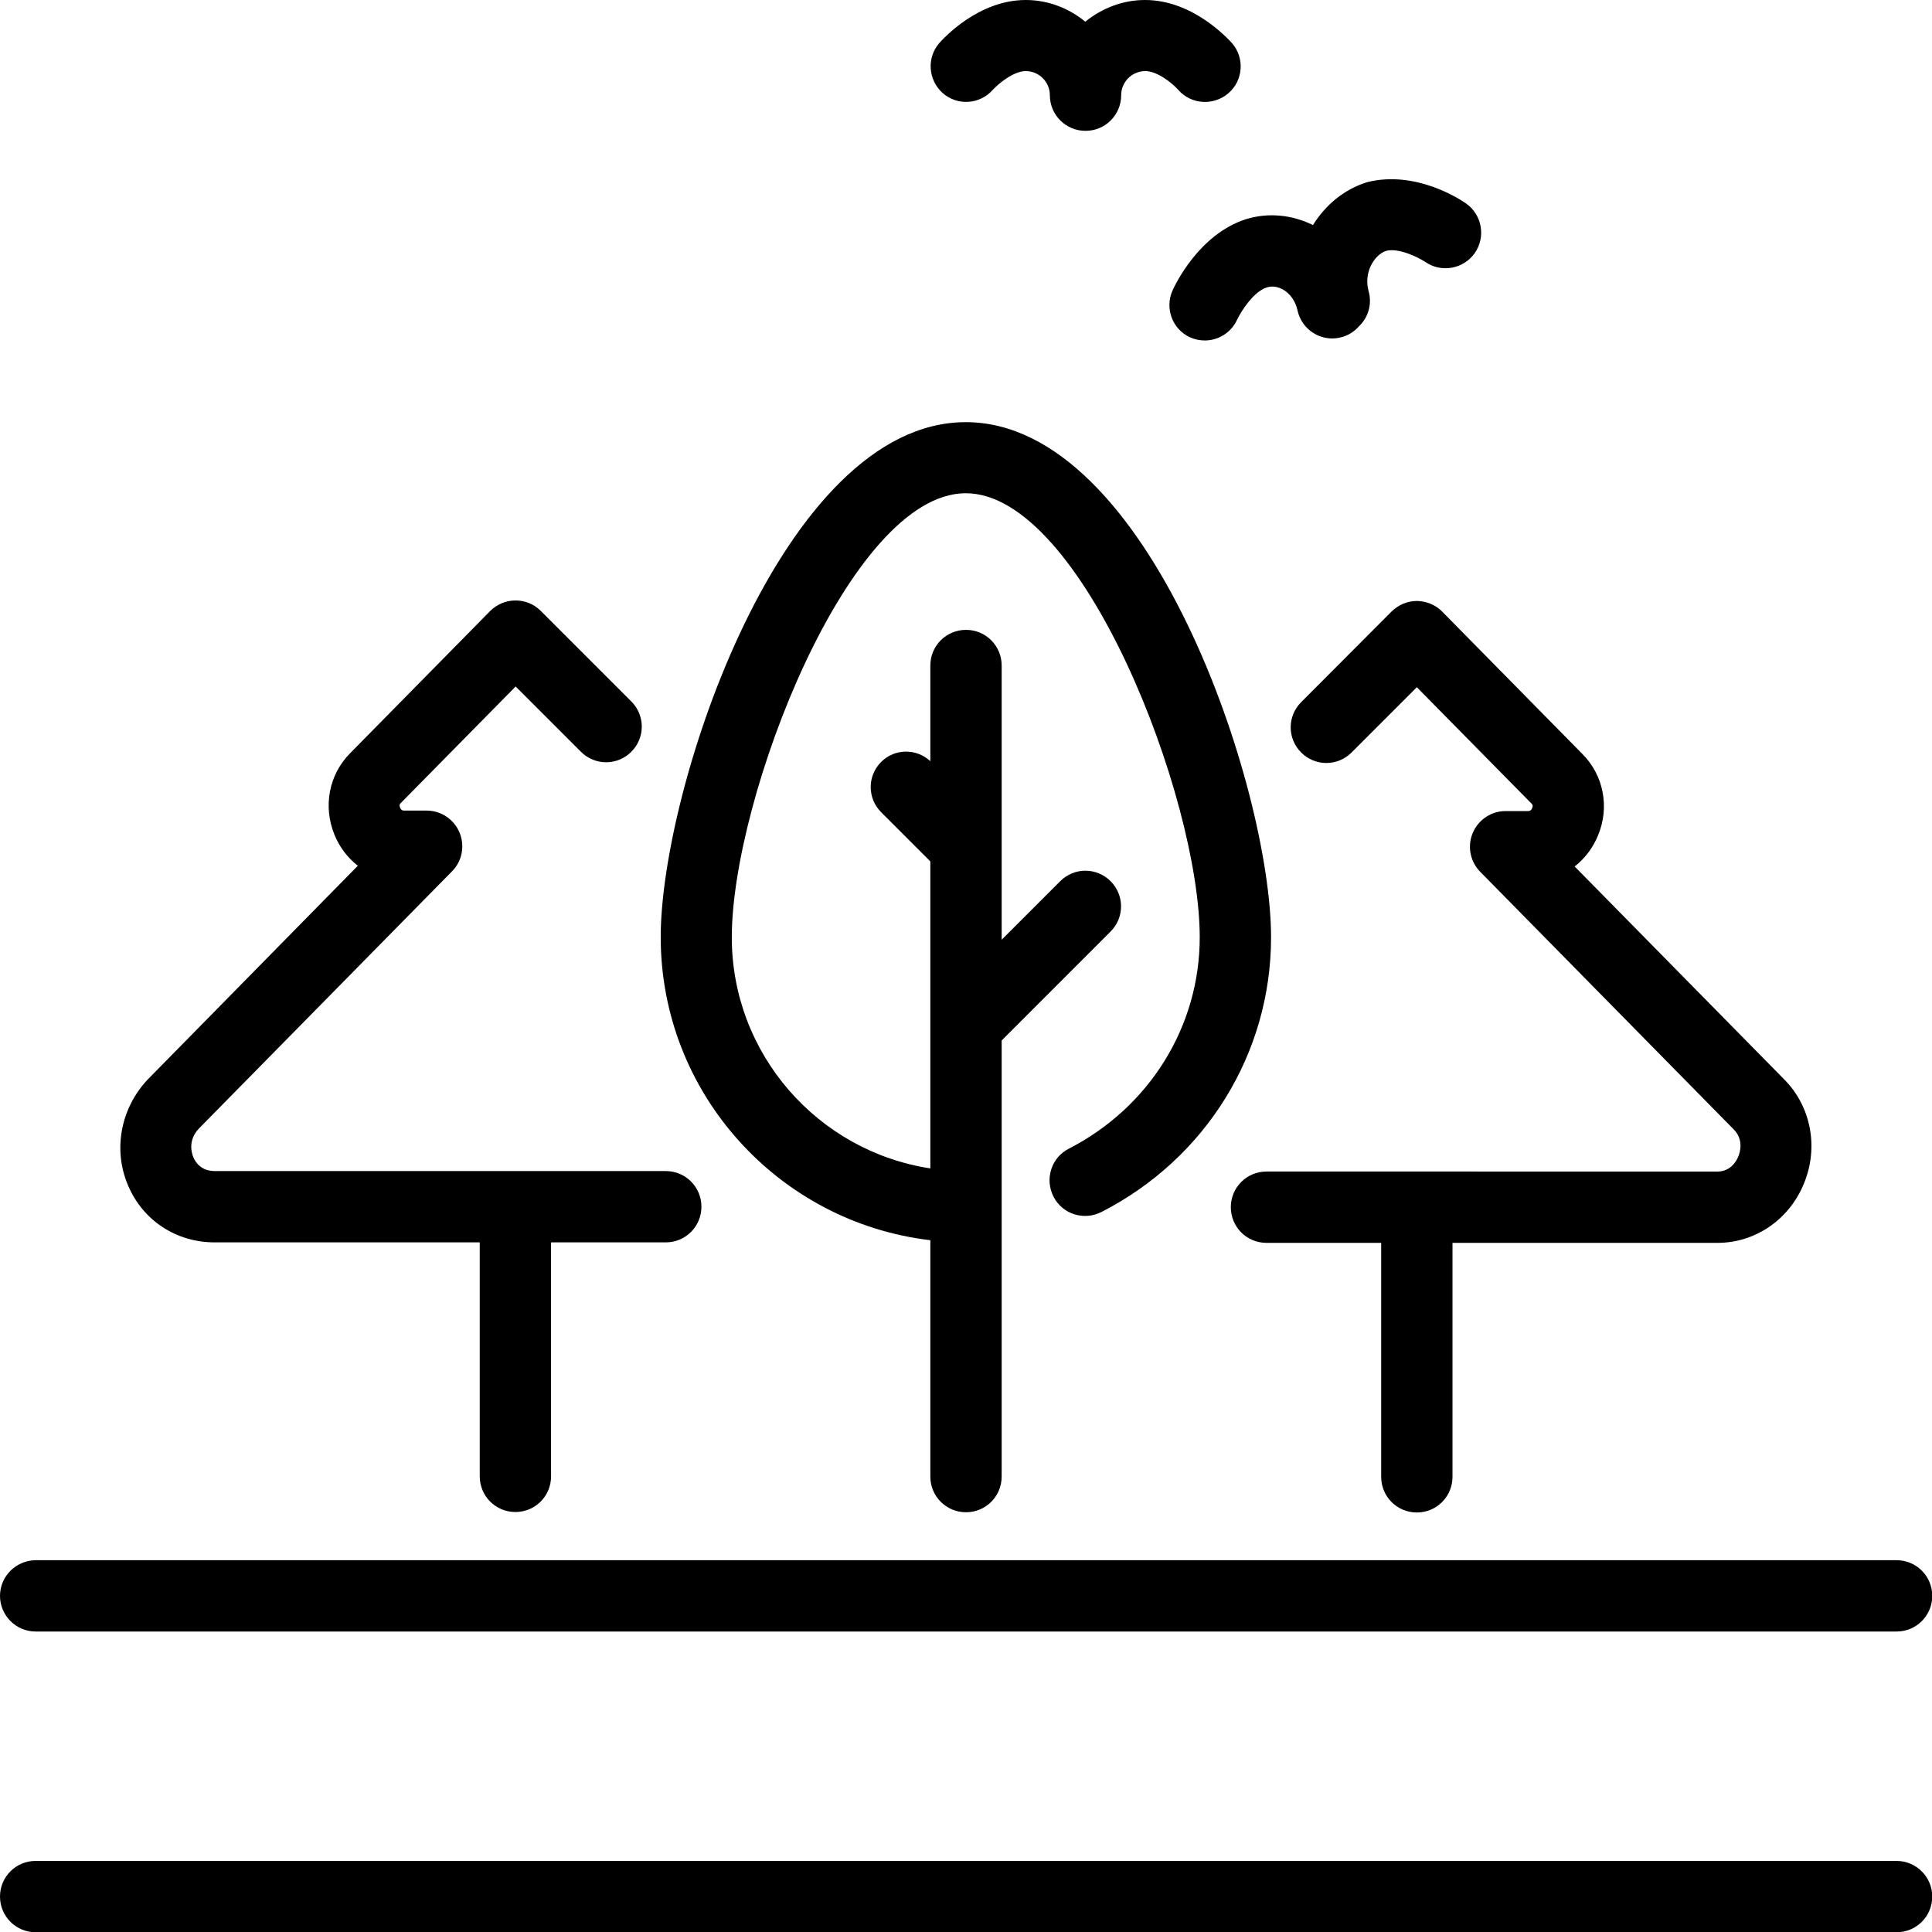
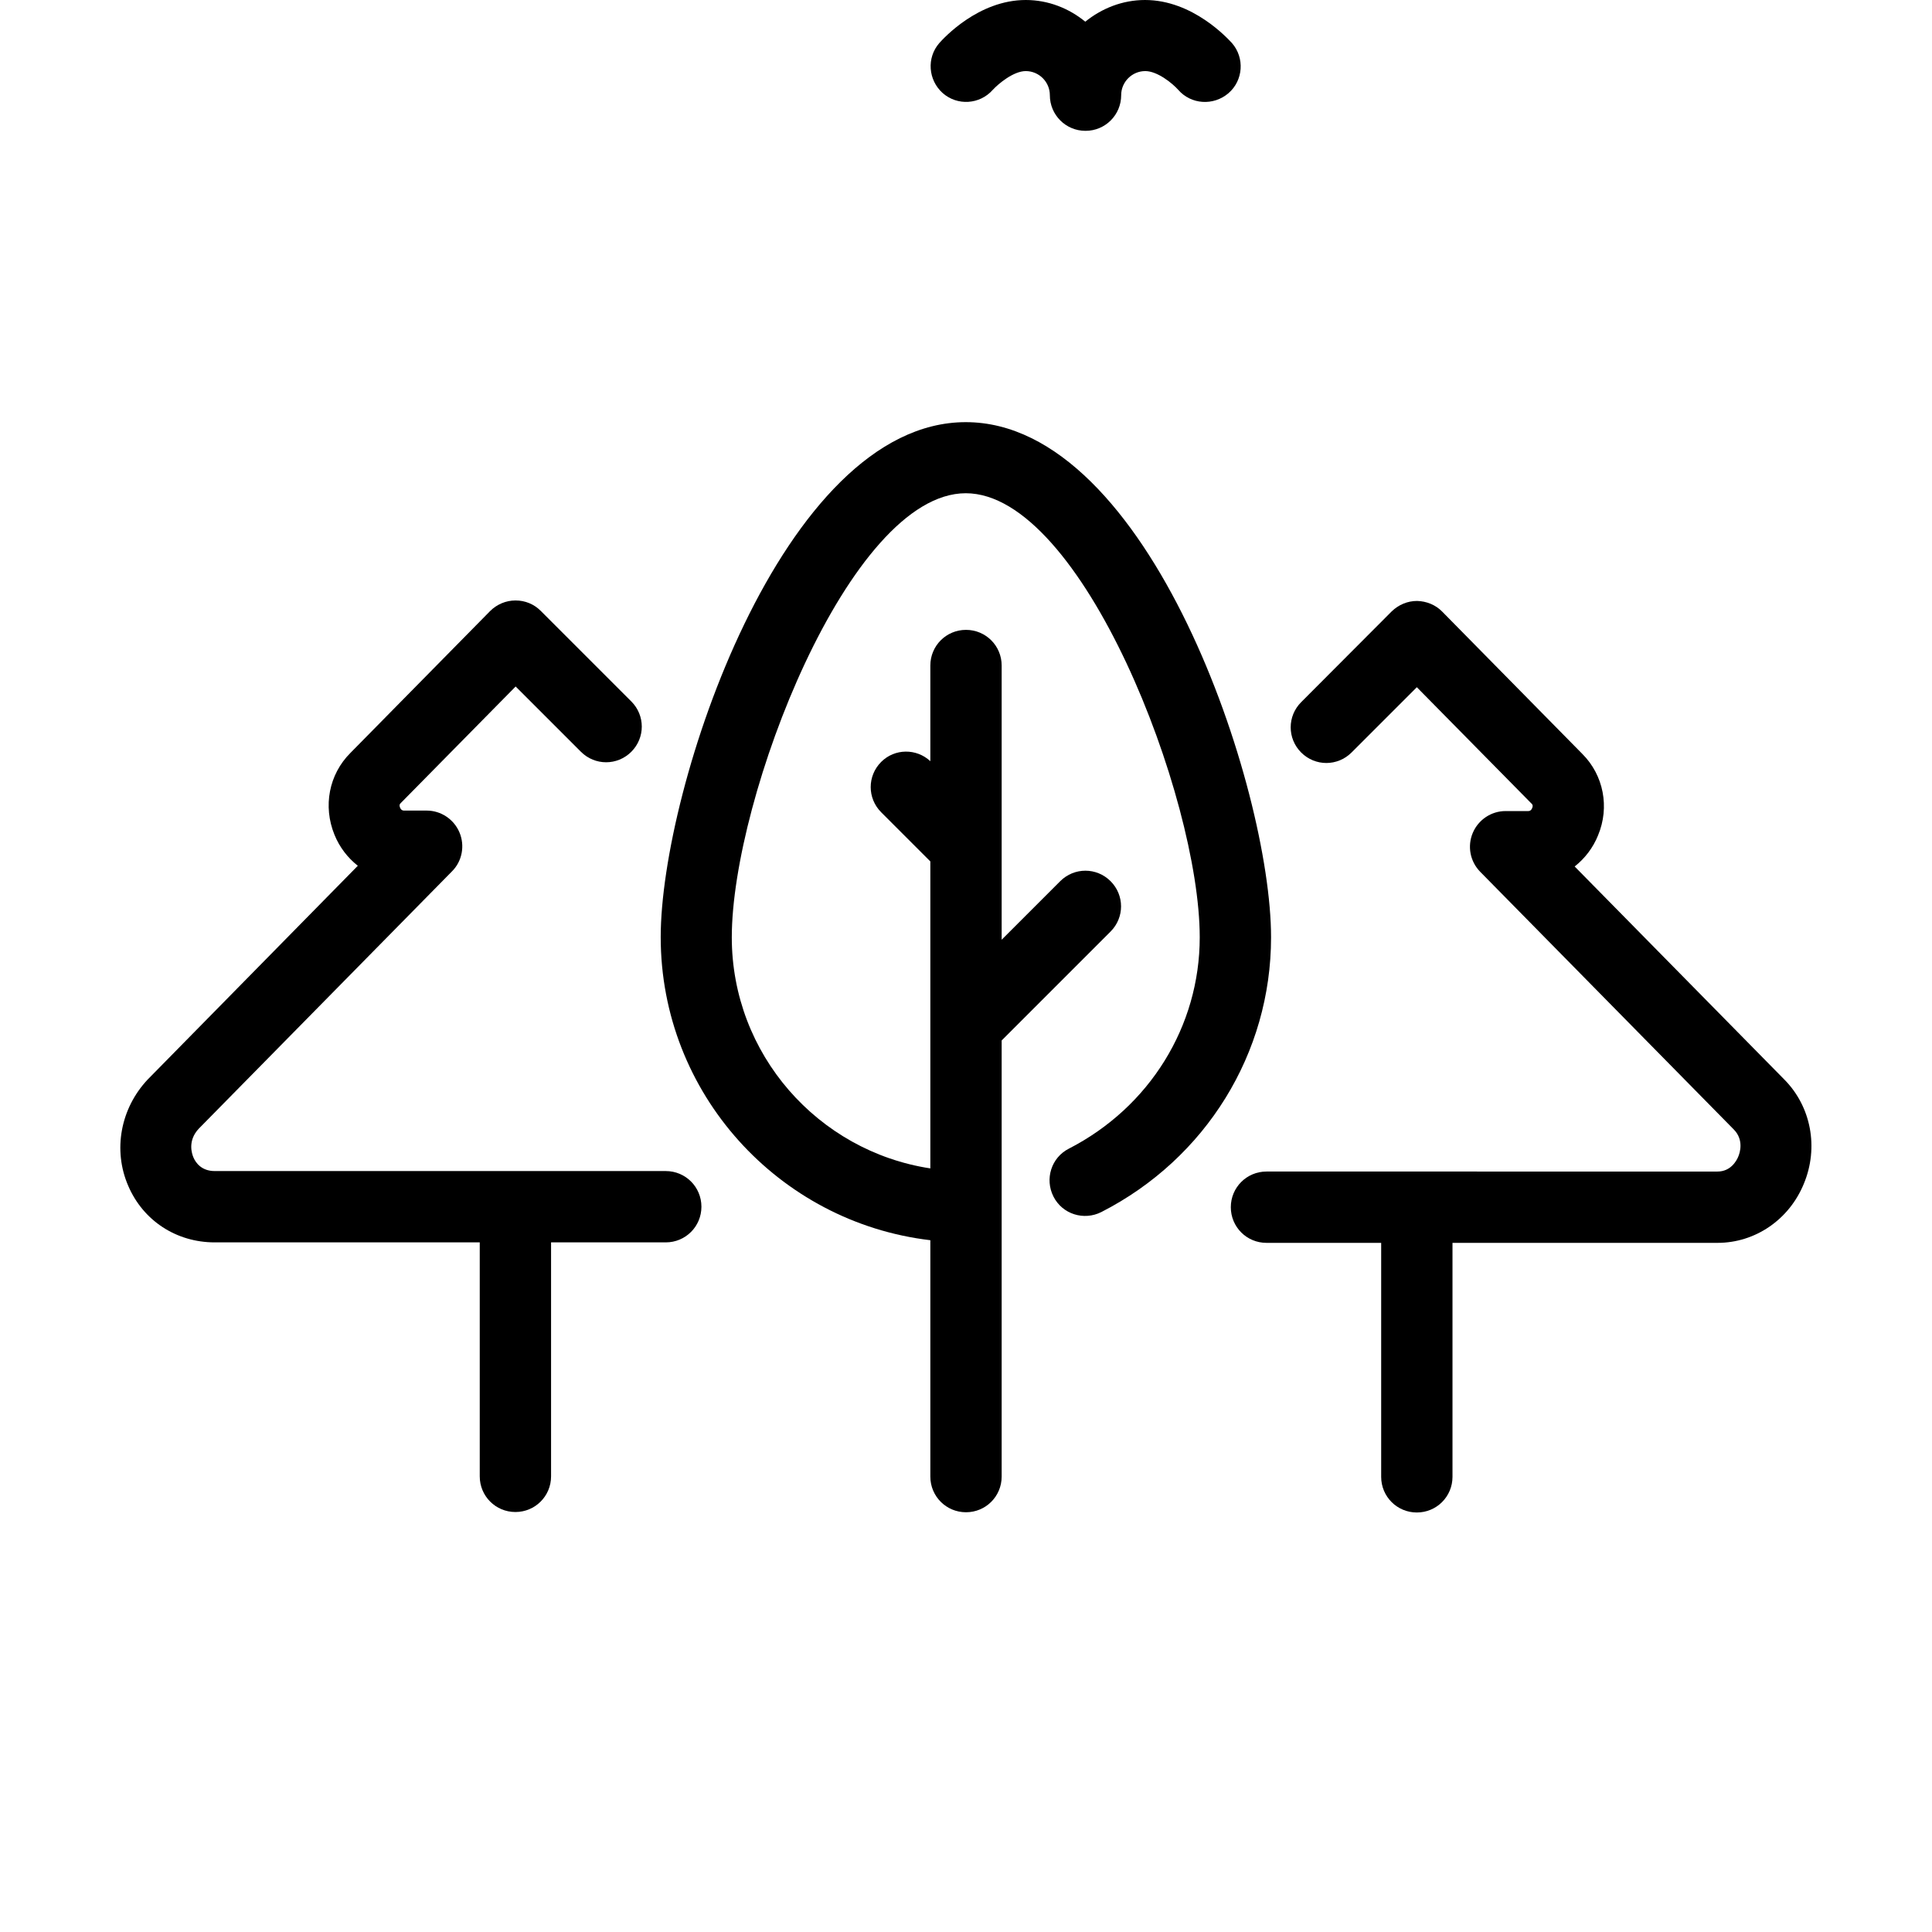
<svg xmlns="http://www.w3.org/2000/svg" version="1.1" id="Livello_1" x="0px" y="0px" viewBox="0 0 80.18 80.18" style="enable-background:new 0 0 80.18 80.18;" xml:space="preserve">
  <style type="text/css">
	.st0{fill-rule:evenodd;clip-rule:evenodd;}
</style>
  <g>
    <path d="M41.2,3.73c0.23-0.25,0.86-0.78,1.37-0.78c0.55,0,1,0.45,1,1c0,0.82,0.66,1.48,1.48,1.48s1.48-0.66,1.48-1.48   c0-0.55,0.45-1,1-1c0.51,0,1.14,0.52,1.37,0.78c0.53,0.61,1.46,0.67,2.08,0.14c0.62-0.53,0.68-1.47,0.15-2.08   C50.96,1.61,49.51,0,47.52,0c-0.94,0-1.8,0.35-2.48,0.9C44.37,0.35,43.51,0,42.57,0c-1.98,0-3.43,1.61-3.59,1.79   c-0.53,0.61-0.46,1.53,0.14,2.07C39.73,4.4,40.66,4.34,41.2,3.73z" />
-     <path d="M48.66,12.06c-0.33,0.74,0,1.61,0.73,1.94c0.2,0.09,0.41,0.13,0.61,0.13c0.56,0,1.09-0.32,1.34-0.86   c0.17-0.36,0.69-1.17,1.23-1.34c0.28-0.09,0.52,0,0.68,0.09c0.3,0.17,0.52,0.49,0.6,0.87c0.18,0.8,0.97,1.3,1.76,1.12   c0.32-0.07,0.59-0.24,0.79-0.47c0.38-0.36,0.55-0.91,0.4-1.45c-0.22-0.79,0.24-1.52,0.73-1.68c0.52-0.13,1.31,0.26,1.62,0.46   c0.66,0.46,1.58,0.3,2.05-0.36c0.47-0.67,0.31-1.59-0.35-2.06c-0.21-0.15-2.07-1.4-4.11-0.89c-0.97,0.3-1.74,0.96-2.25,1.78   c-0.88-0.43-1.86-0.53-2.79-0.24C49.75,9.73,48.76,11.83,48.66,12.06z" />
-     <path d="M1.48,67.71h77.23c0.82,0,1.48-0.66,1.48-1.48s-0.66-1.48-1.48-1.48H1.48C0.66,64.76,0,65.42,0,66.23   S0.66,67.71,1.48,67.71z" />
-     <path d="M78.71,77.23H1.48C0.66,77.23,0,77.89,0,78.71s0.66,1.48,1.48,1.48h77.23c0.82,0,1.48-0.66,1.48-1.48   S79.52,77.23,78.71,77.23z" />
    <path d="M38.61,51.47v9.81c0,0.82,0.66,1.48,1.48,1.48s1.48-0.66,1.48-1.48v-18.1l4.52-4.52c0.58-0.58,0.58-1.51,0-2.09   c-0.58-0.58-1.51-0.58-2.09,0L41.57,39V27.62c0-0.82-0.66-1.48-1.48-1.48s-1.48,0.66-1.48,1.48v3.97   c-0.58-0.54-1.48-0.53-2.04,0.03c-0.58,0.58-0.58,1.51,0,2.09l2.04,2.04v12.74c-4.66-0.71-8.24-4.74-8.24-9.59   c0-5.79,4.88-18.43,9.71-18.43s9.71,12.64,9.71,18.43c0,3.69-2.08,7.05-5.43,8.77c-0.73,0.37-1.01,1.26-0.64,1.99   c0.37,0.73,1.26,1.01,1.99,0.64c4.34-2.22,7.04-6.59,7.04-11.4c0-6.17-5.05-21.38-12.67-21.38S27.42,32.73,27.42,38.89   C27.42,45.38,32.32,50.73,38.61,51.47z" />
    <path d="M58.81,24.94C58.8,24.94,58.8,24.94,58.81,24.94c-0.4,0-0.77,0.16-1.05,0.43L54,29.14c-0.58,0.58-0.58,1.51,0,2.09   c0.58,0.58,1.51,0.58,2.09,0l2.71-2.71l4.77,4.84c0.02,0.02,0.06,0.06,0.02,0.17c-0.05,0.13-0.14,0.13-0.17,0.13h-0.94   c-0.59,0-1.13,0.36-1.36,0.91c-0.23,0.55-0.11,1.18,0.31,1.61l10.52,10.69c0.43,0.43,0.26,0.97,0.19,1.13   c-0.06,0.15-0.3,0.62-0.86,0.62H52.56c-0.82,0-1.48,0.66-1.48,1.48s0.66,1.48,1.48,1.48h4.76v9.71c0,0.82,0.66,1.48,1.48,1.48   s1.48-0.66,1.48-1.48v-9.71h11c1.56,0,2.97-0.96,3.58-2.45c0.63-1.51,0.3-3.22-0.82-4.34l-8.69-8.83c0.42-0.33,0.76-0.77,0.97-1.29   c0.49-1.17,0.23-2.5-0.65-3.38l-5.81-5.9C59.58,25.1,59.2,24.95,58.81,24.94z" />
    <path d="M8.91,51.56h11v9.71c0,0.82,0.66,1.48,1.48,1.48s1.48-0.66,1.48-1.48v-9.71h4.76c0.82,0,1.48-0.66,1.48-1.48   s-0.66-1.48-1.48-1.48H8.91c-0.55,0-0.79-0.35-0.88-0.56c-0.07-0.16-0.25-0.7,0.22-1.2l10.51-10.68c0.42-0.42,0.54-1.06,0.31-1.61   s-0.77-0.91-1.36-0.91h-0.94c-0.03,0-0.12,0-0.17-0.13c-0.04-0.11,0-0.15,0.03-0.18l4.77-4.84l2.71,2.71   c0.58,0.58,1.51,0.58,2.09,0c0.58-0.58,0.58-1.51,0-2.09l-3.76-3.76c-0.28-0.28-0.65-0.43-1.04-0.43c0,0,0,0-0.01,0   c-0.39,0-0.77,0.16-1.05,0.44l-5.8,5.89c-0.89,0.89-1.14,2.21-0.66,3.39c0.21,0.52,0.55,0.96,0.97,1.29L6.13,44.8   c-1.13,1.2-1.45,2.93-0.81,4.41C5.94,50.66,7.32,51.56,8.91,51.56z" />
  </g>
</svg>